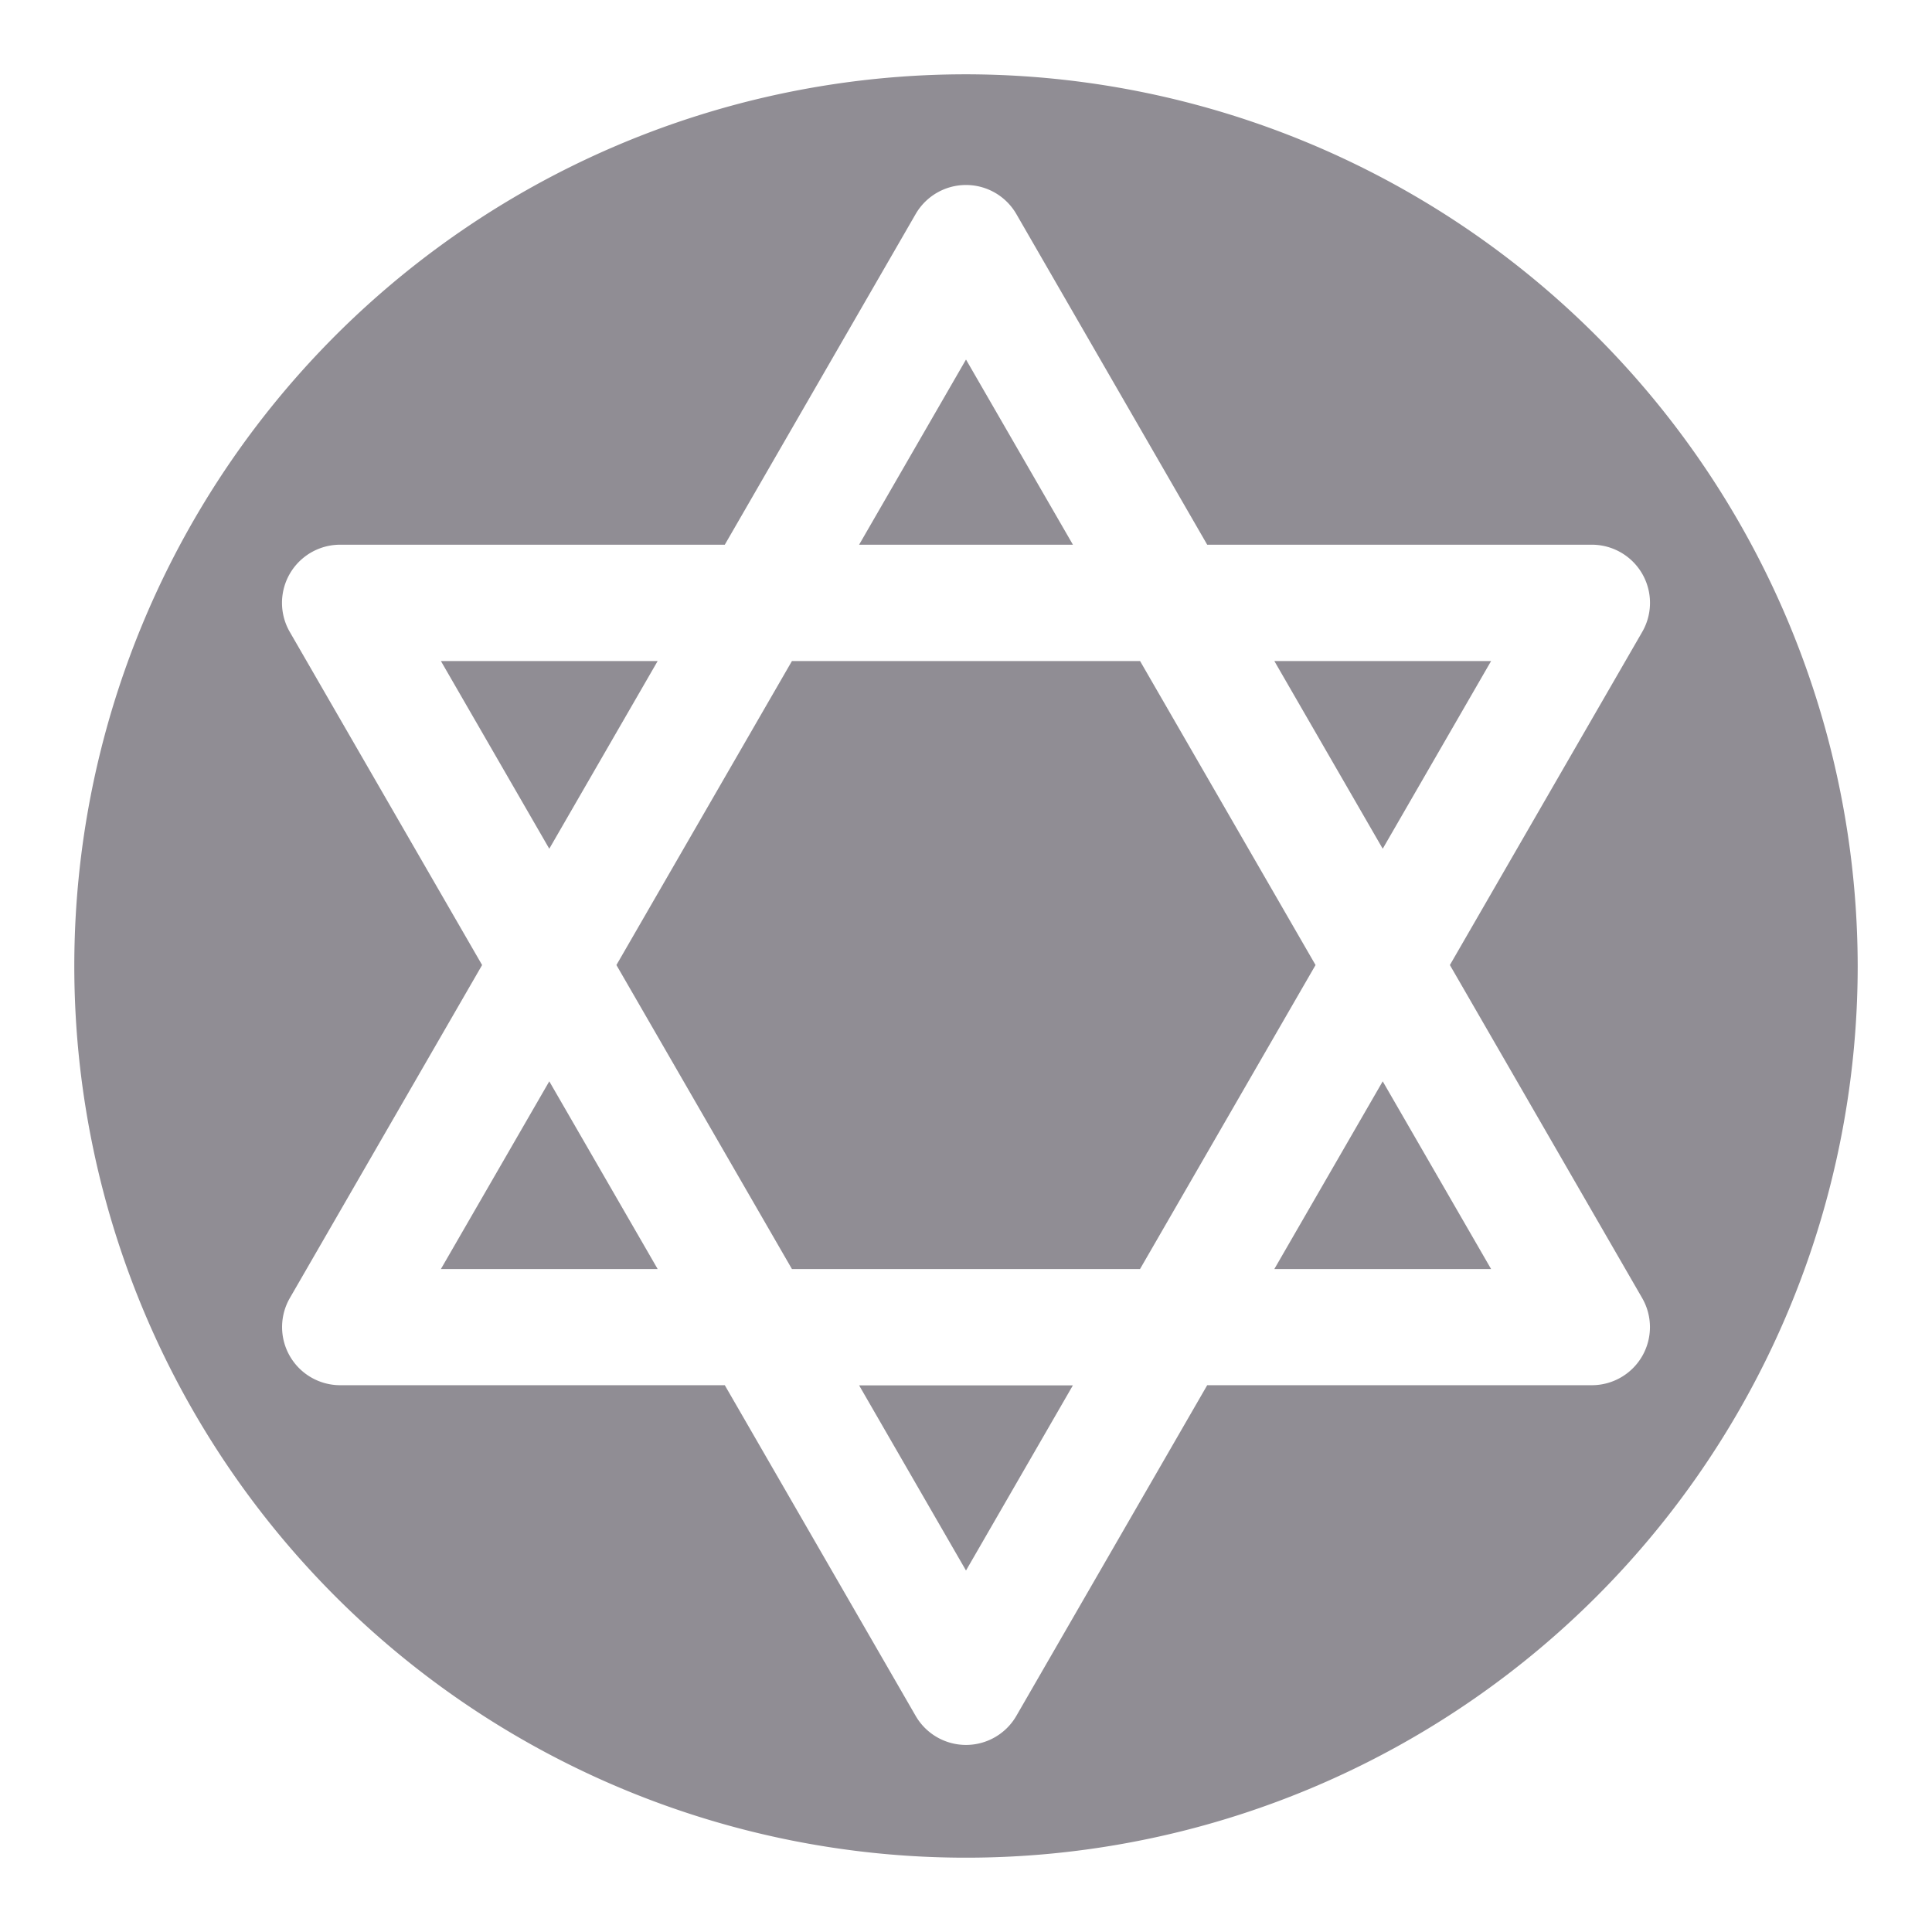
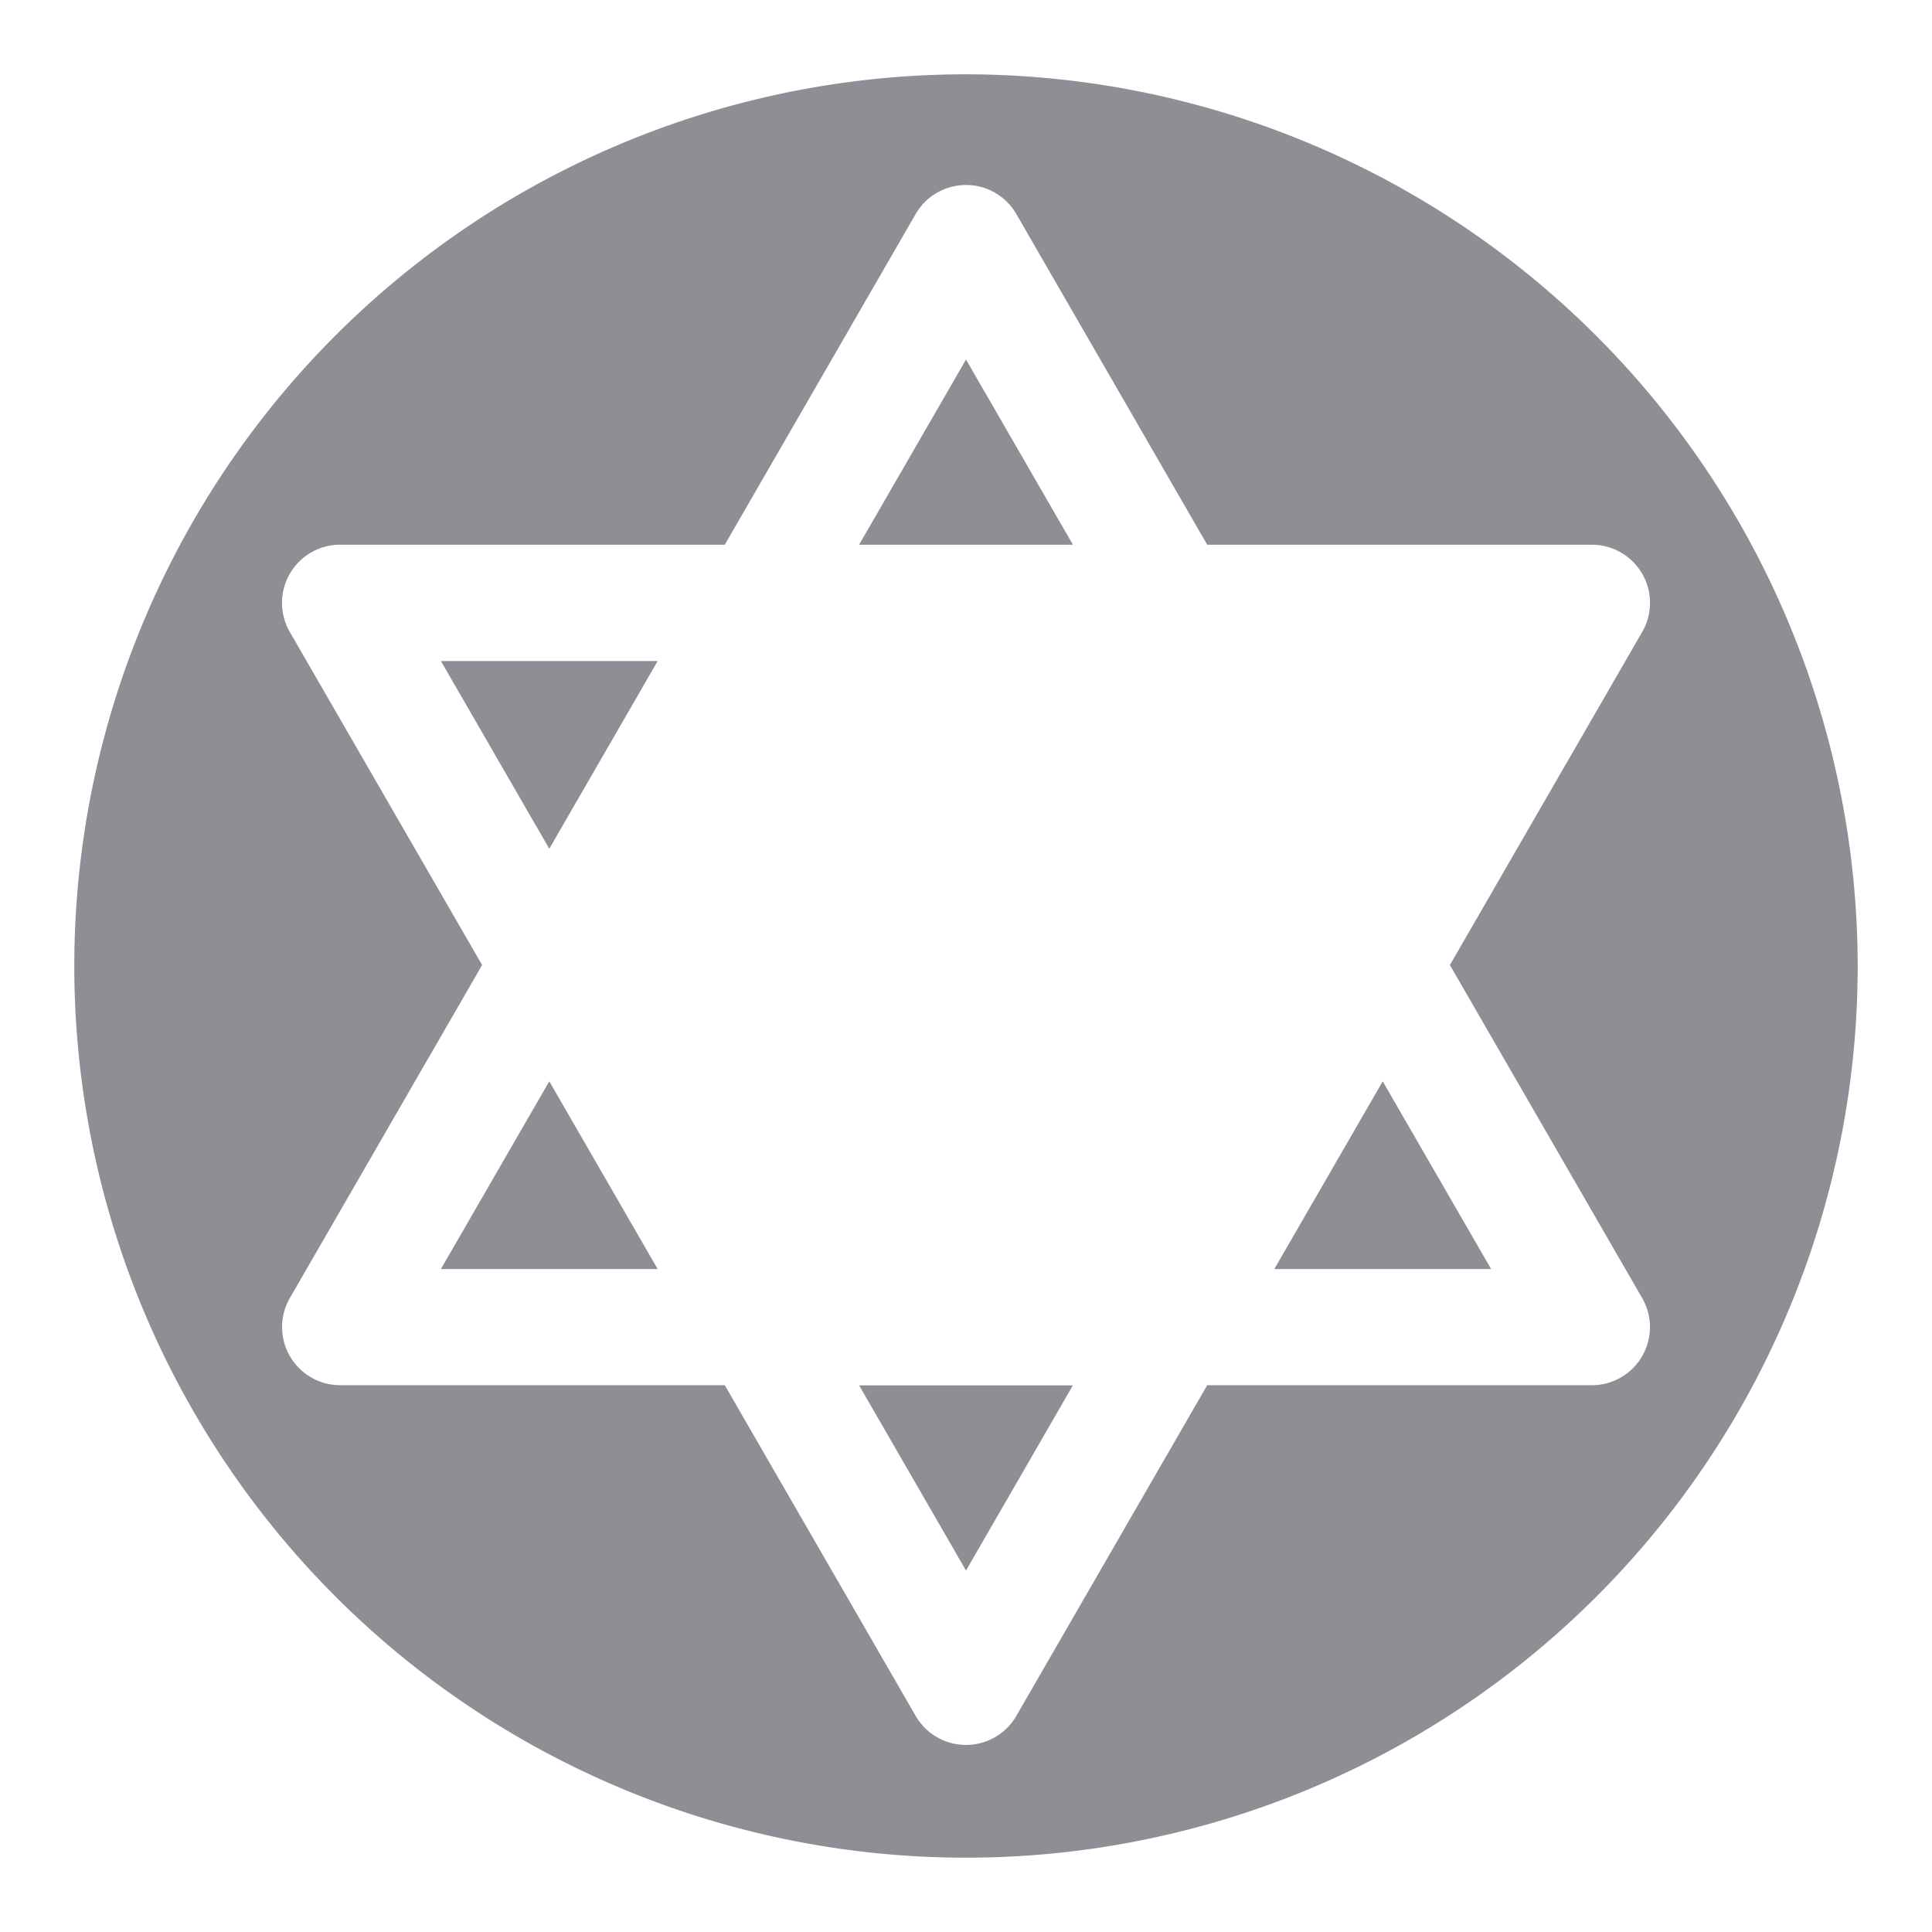
<svg xmlns="http://www.w3.org/2000/svg" width="52" height="52" viewBox="0 0 52 52">
  <defs>
    <clipPath id="clip-path">
      <rect id="Rectangle_3165" data-name="Rectangle 3165" width="52" height="52" transform="translate(-13639 169)" fill="#fff" stroke="#707070" stroke-width="1" />
    </clipPath>
  </defs>
  <g id="Jewish-Studies1" transform="translate(13639 -169)" clip-path="url(#clip-path)">
    <g id="judaism" transform="translate(-13637 171)">
      <g id="Group_3297" data-name="Group 3297" transform="translate(21.123 7.677)">
        <g id="Group_3296" data-name="Group 3296">
          <path id="Path_2619" data-name="Path 2619" d="M228.184,81.891l-2.877,4.984h5.755Z" transform="translate(-225.307 -81.891)" fill="#908d94" />
        </g>
      </g>
      <g id="Group_3299" data-name="Group 3299" transform="translate(9.867 27.104)">
        <g id="Group_3298" data-name="Group 3298">
          <path id="Path_2620" data-name="Path 2620" d="M108.167,289.112l-2.917,5.052h5.834Z" transform="translate(-105.25 -289.112)" fill="#908d94" />
        </g>
      </g>
      <g id="Group_3301" data-name="Group 3301" transform="translate(9.867 15.792)">
        <g id="Group_3300" data-name="Group 3300">
          <path id="Path_2621" data-name="Path 2621" d="M105.25,168.446l2.917,5.052,2.917-5.052Z" transform="translate(-105.25 -168.446)" fill="#908d94" />
        </g>
      </g>
      <g id="Group_3303" data-name="Group 3303" transform="translate(32.299 15.792)">
        <g id="Group_3302" data-name="Group 3302">
-           <path id="Path_2622" data-name="Path 2622" d="M344.527,168.446l2.917,5.052,2.917-5.052Z" transform="translate(-344.527 -168.446)" fill="#908d94" />
-         </g>
+           </g>
      </g>
      <g id="Group_3305" data-name="Group 3305">
        <g id="Group_3304" data-name="Group 3304">
          <path id="Path_2623" data-name="Path 2623" d="M24,0A24,24,0,1,0,48,24,24.027,24.027,0,0,0,24,0ZM42.2,34.5a1.565,1.565,0,0,1-1.355.783H30.492l-5.137,8.9a1.565,1.565,0,0,1-2.71,0l-5.137-8.9H7.156A1.565,1.565,0,0,1,5.8,32.939l5.176-8.965L5.8,15.009a1.565,1.565,0,0,1,1.355-2.348H17.508l5.137-8.9a1.565,1.565,0,0,1,2.71,0l5.137,8.9H40.844A1.565,1.565,0,0,1,42.2,15.009l-5.176,8.965L42.2,32.939A1.565,1.565,0,0,1,42.2,34.5Z" fill="#908d94" />
        </g>
      </g>
      <g id="Group_3307" data-name="Group 3307" transform="translate(32.299 27.104)">
        <g id="Group_3306" data-name="Group 3306">
          <path id="Path_2624" data-name="Path 2624" d="M347.442,289.112l-2.917,5.052h5.834Z" transform="translate(-344.525 -289.112)" fill="#908d94" />
        </g>
      </g>
      <g id="Group_3309" data-name="Group 3309" transform="translate(14.591 15.792)">
        <g id="Group_3308" data-name="Group 3308">
-           <path id="Path_2625" data-name="Path 2625" d="M169.734,168.446h-9.37l-4.724,8.182,4.724,8.182h9.369l4.724-8.182Z" transform="translate(-155.64 -168.446)" fill="#908d94" />
-         </g>
+           </g>
      </g>
      <g id="Group_3311" data-name="Group 3311" transform="translate(21.123 35.287)">
        <g id="Group_3310" data-name="Group 3310">
          <path id="Path_2626" data-name="Path 2626" d="M225.309,376.391l2.877,4.984,2.877-4.984Z" transform="translate(-225.309 -376.391)" fill="#908d94" />
        </g>
      </g>
    </g>
  </g>
</svg>